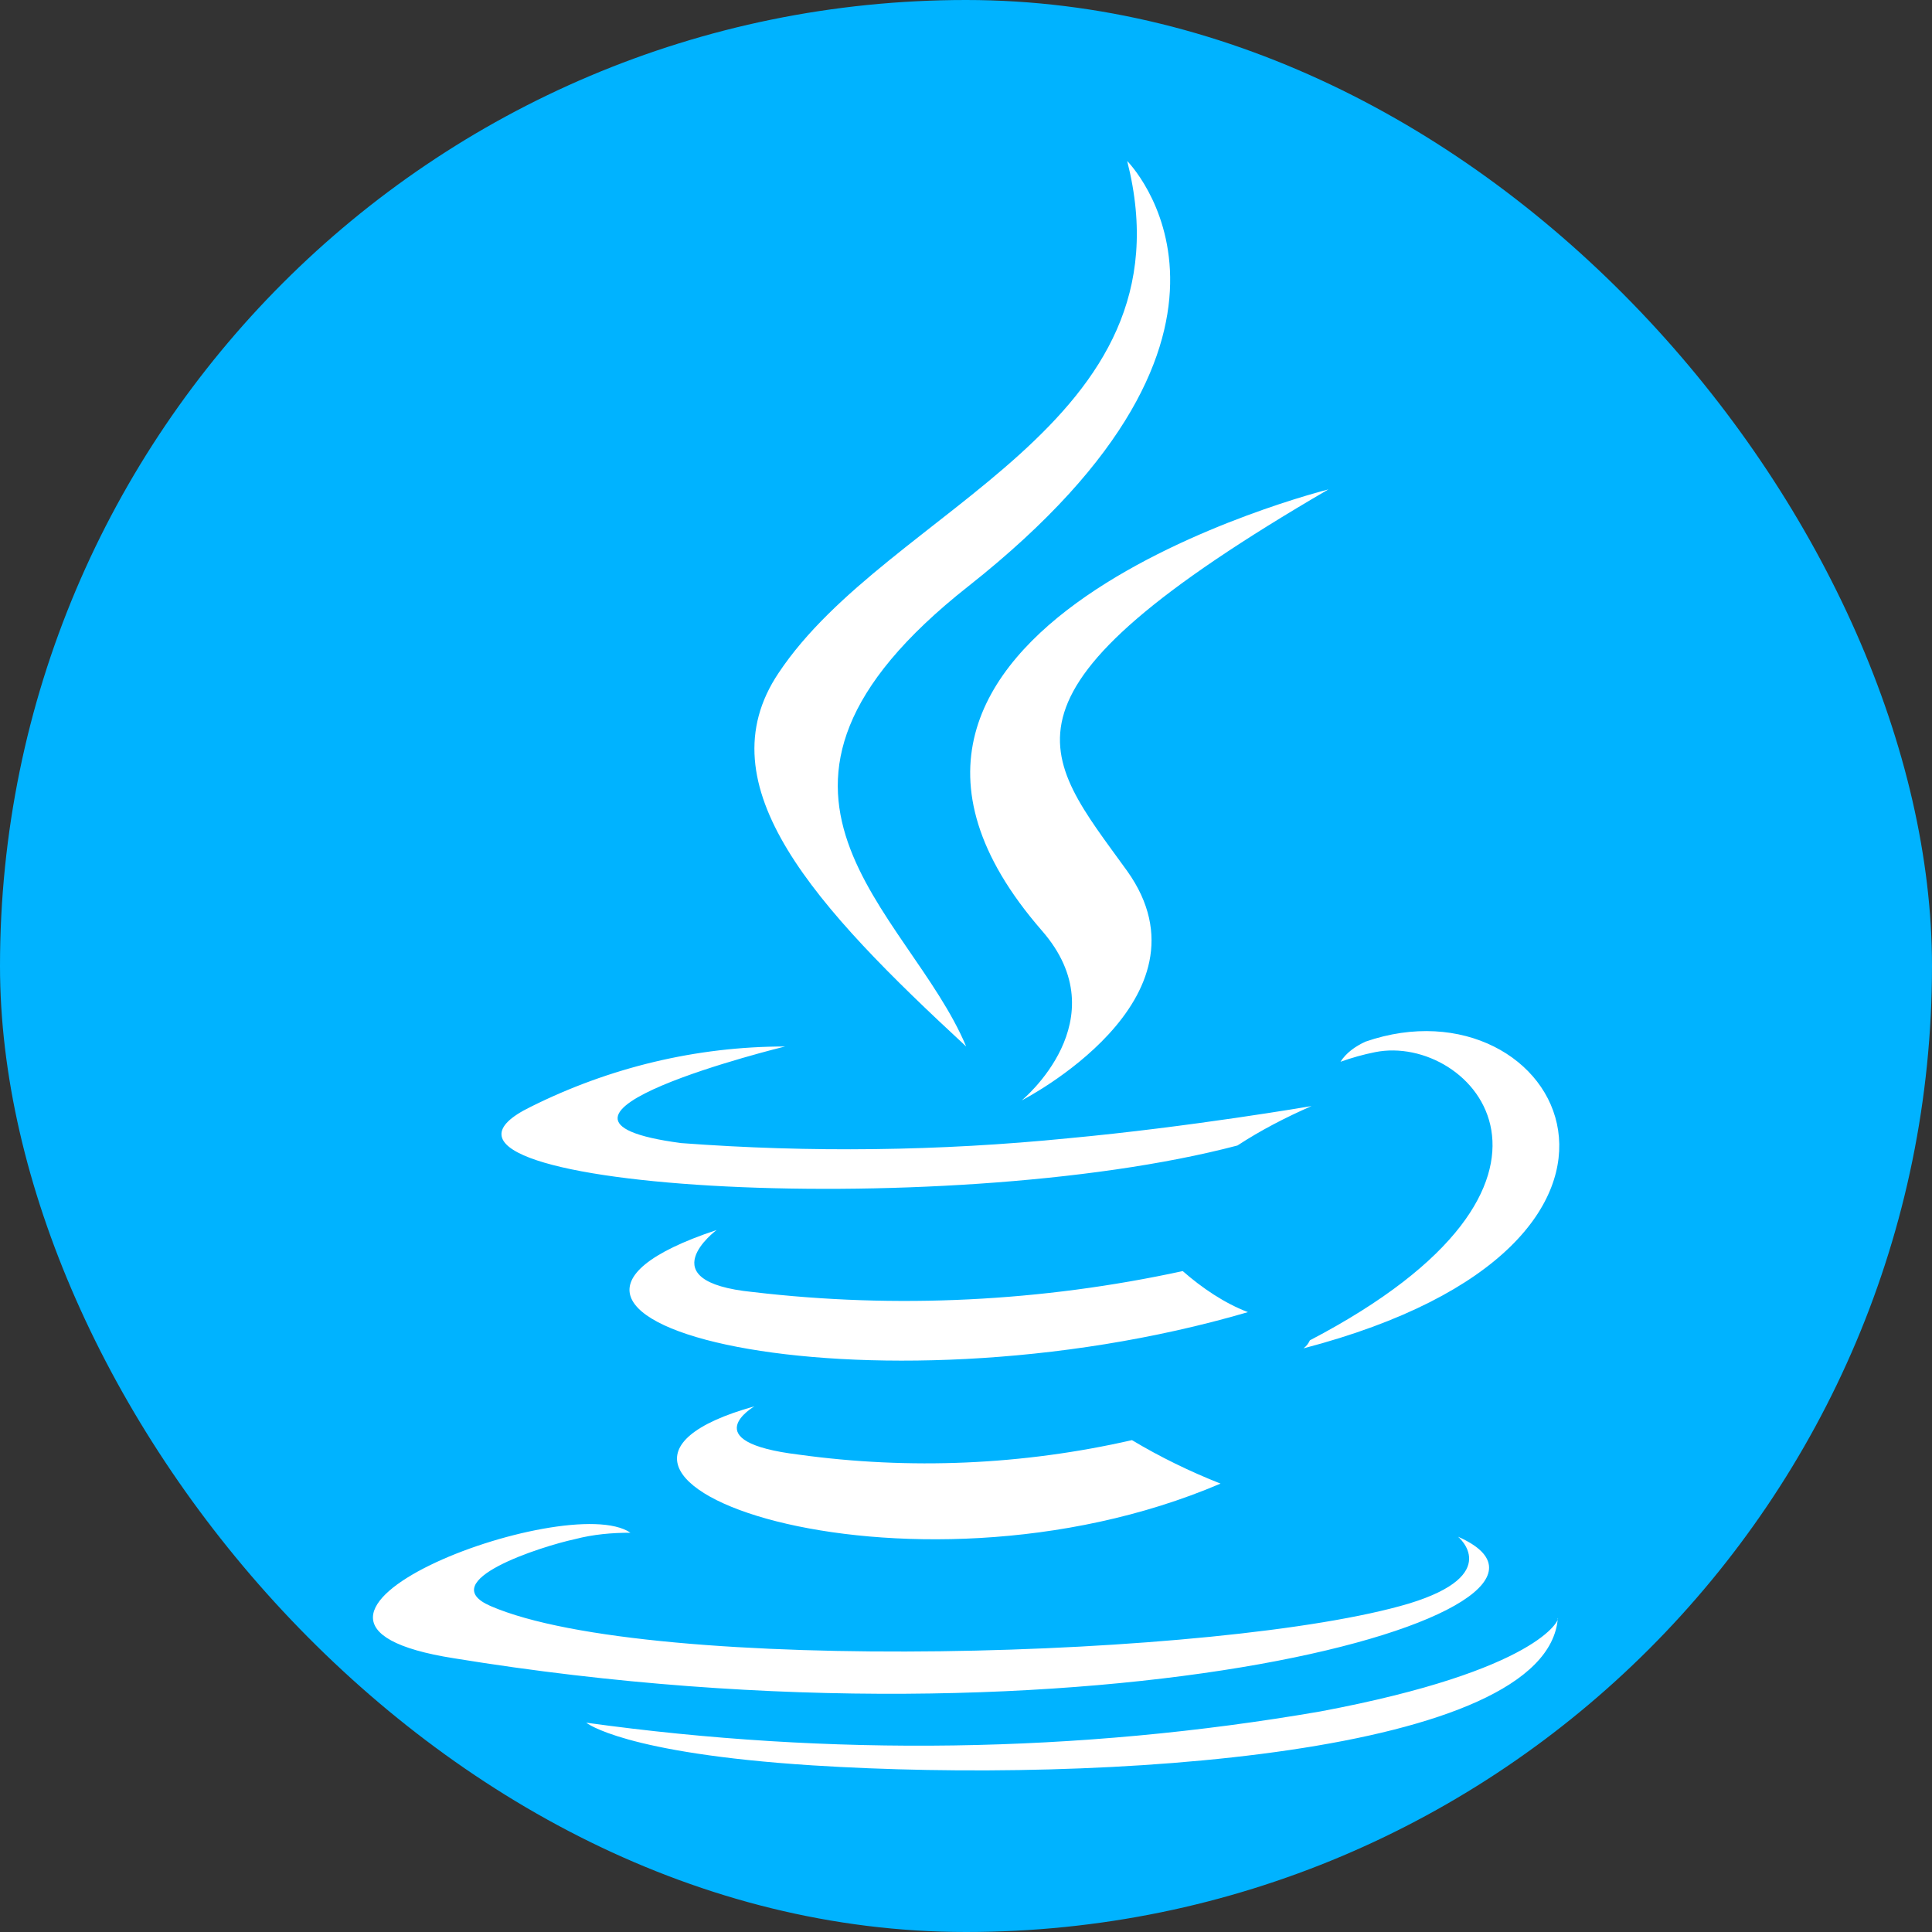
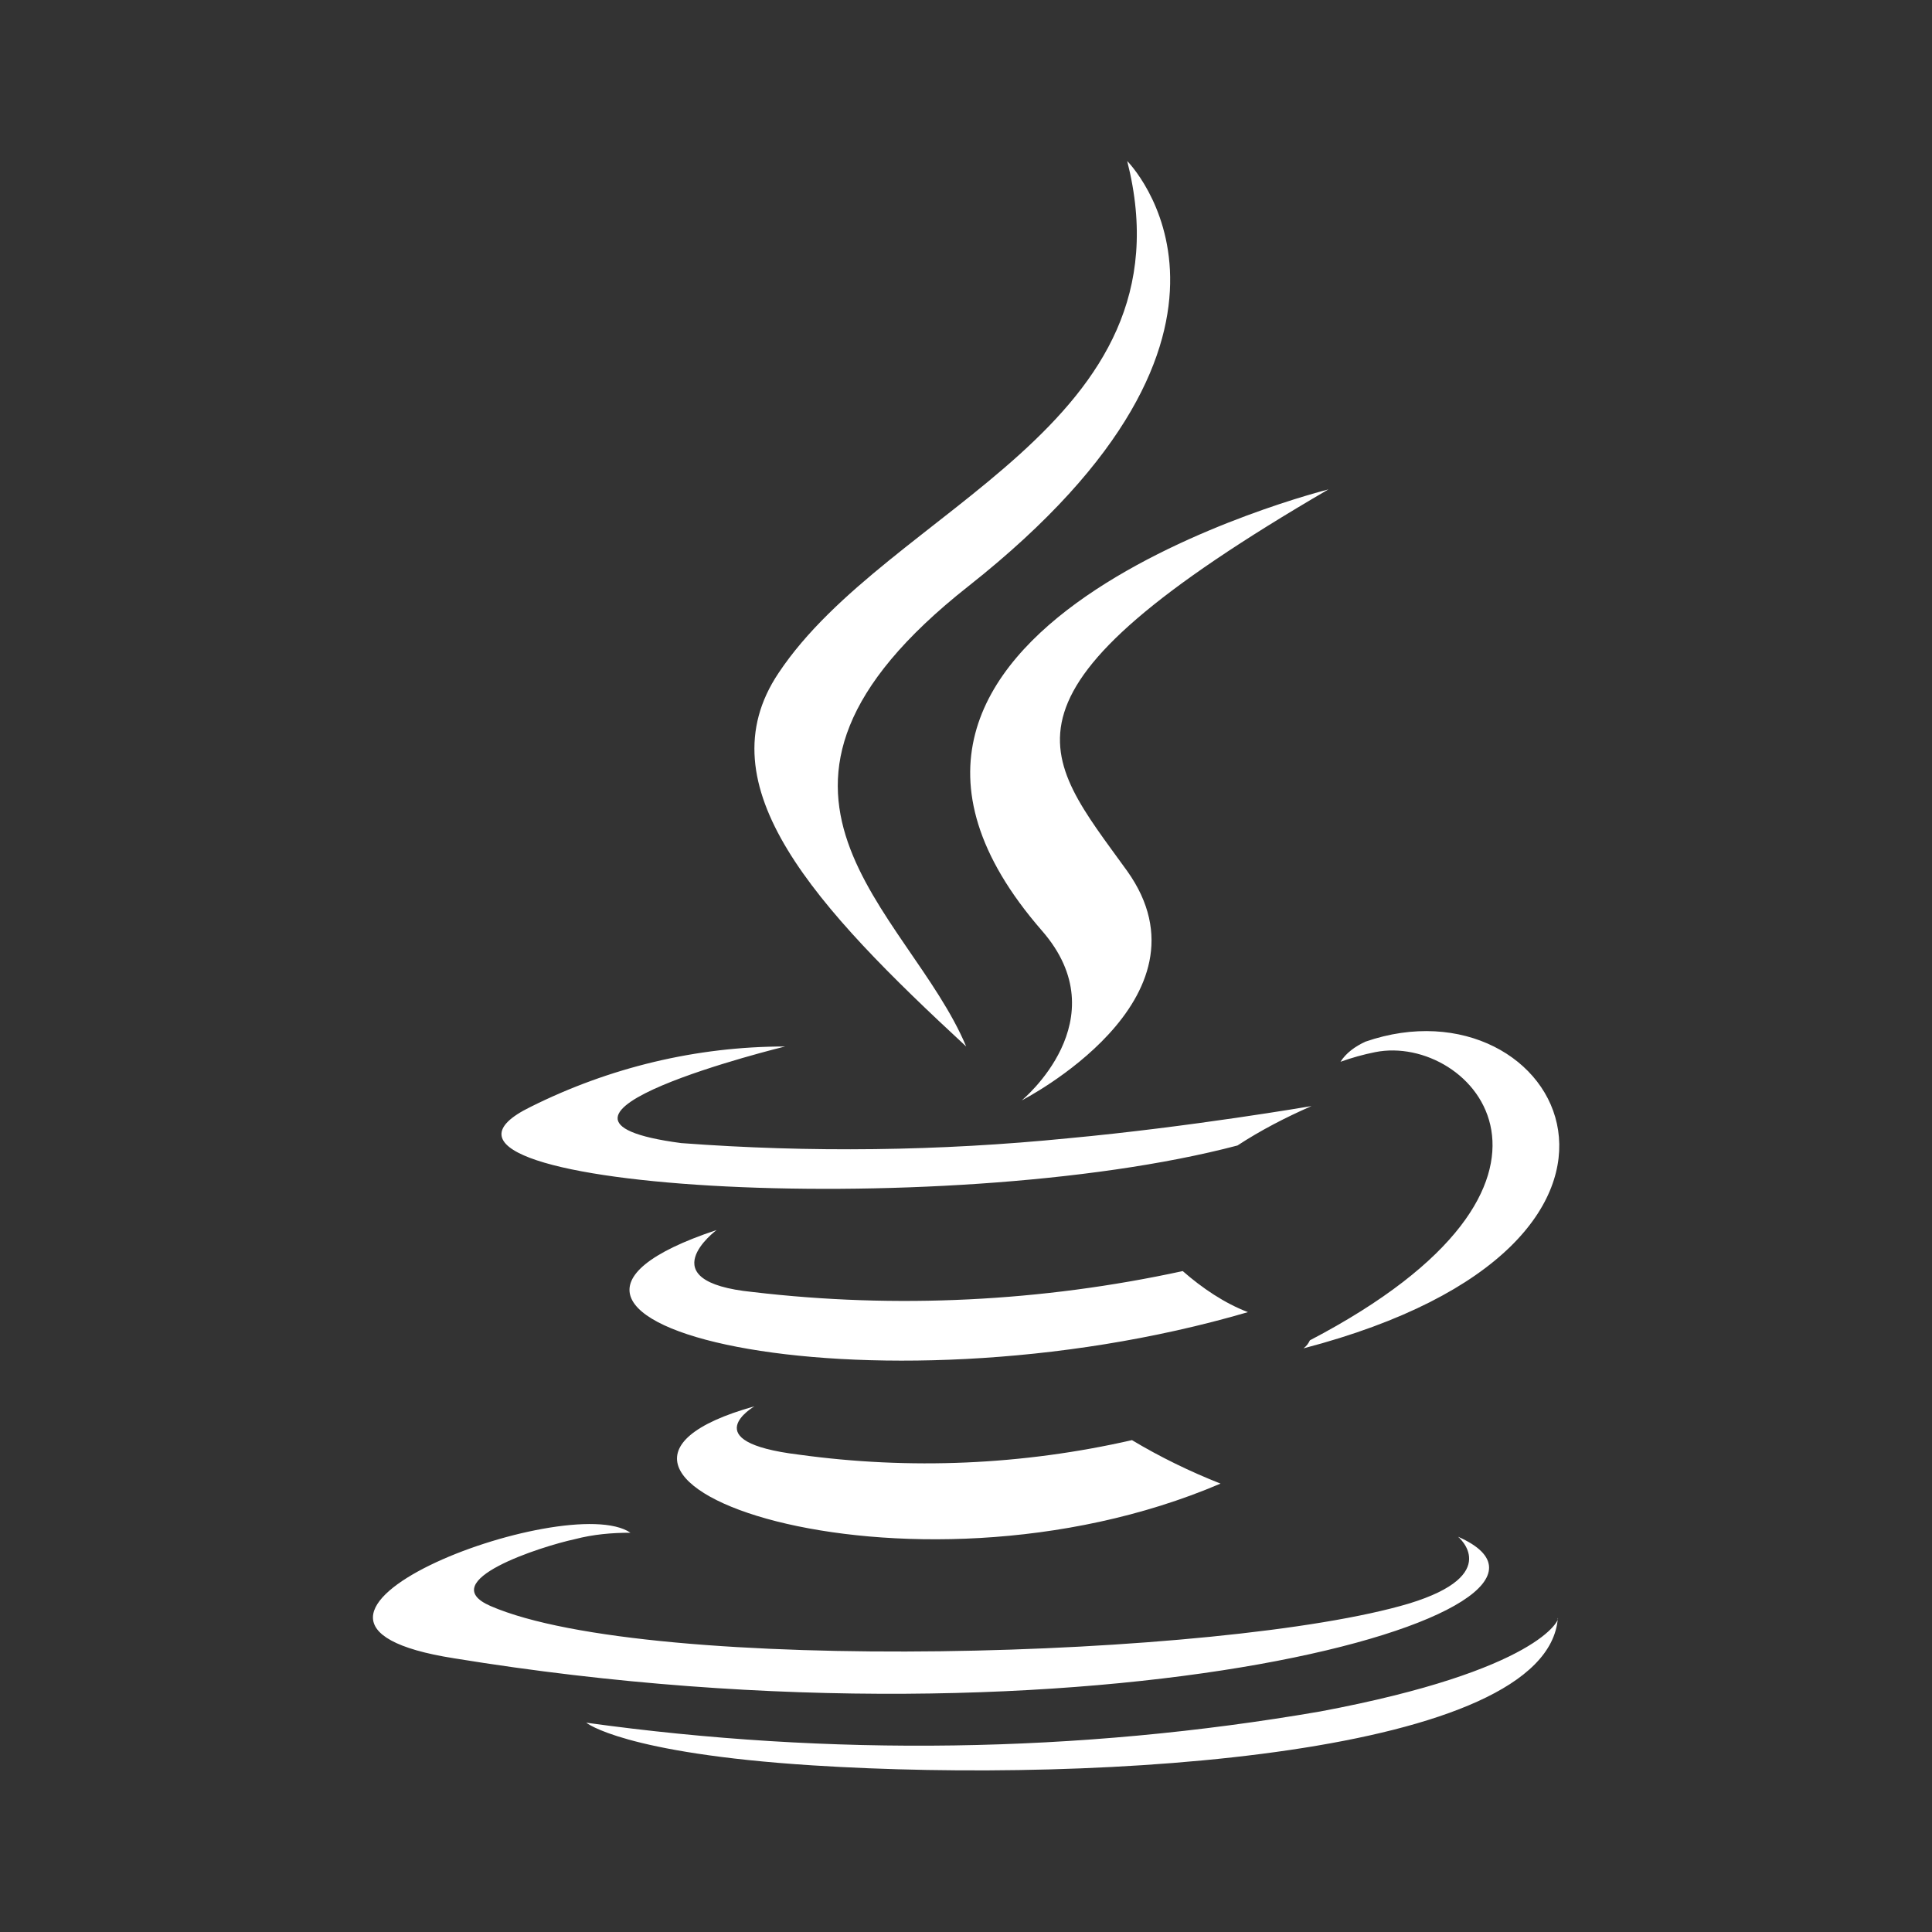
<svg xmlns="http://www.w3.org/2000/svg" width="44" height="44" viewBox="0 0 44 44" fill="none">
  <rect x="0" y="0" width="44" height="44" fill="#333333" stroke="none" />
-   <rect width="44" height="44" rx="22" fill="#00B3FF" />
  <path d="M30.254 11.146C30.254 11.146 17.714 14.281 23.727 21.193C25.506 23.228 23.269 25.061 23.269 25.061C23.269 25.061 27.761 22.77 25.671 19.837C23.727 17.142 22.261 15.803 30.254 11.146ZM22.059 13.347C29.484 7.48 25.671 3.667 25.671 3.667C27.21 9.716 20.244 11.55 17.732 15.326C16.009 17.893 18.576 20.662 22.004 23.833C20.702 20.716 16.101 18.04 22.059 13.347ZM17.182 32.028C11.536 33.605 20.629 36.85 27.797 33.788C27.101 33.513 26.422 33.183 25.78 32.798C23.287 33.367 20.721 33.477 18.191 33.128C15.789 32.835 17.182 32.028 17.182 32.028ZM26.936 28.948C23.727 29.645 20.409 29.81 17.145 29.425C14.744 29.186 16.32 28.013 16.32 28.013C10.087 30.085 19.767 32.413 28.421 29.883C27.889 29.681 27.375 29.333 26.936 28.948ZM33.206 34.998C33.206 34.998 34.251 35.86 32.087 36.52C27.907 37.767 14.799 38.151 11.169 36.575C9.867 36.007 12.324 35.218 13.094 35.053C13.515 34.943 13.937 34.907 14.359 34.907C12.911 33.916 4.954 36.923 10.344 37.767C24.956 40.15 37.001 36.666 33.206 34.998ZM28.182 26.088C28.714 25.74 29.282 25.447 29.869 25.19C29.869 25.19 27.101 25.666 24.332 25.923C21.399 26.216 18.447 26.253 15.514 26.033C11.206 25.465 17.879 23.833 17.879 23.833C15.862 23.833 13.882 24.31 12.085 25.208C8.327 27.041 21.436 27.866 28.182 26.088ZM29.832 30.525C29.796 30.598 29.759 30.653 29.686 30.708C38.87 28.306 35.497 22.201 31.097 23.723C30.859 23.833 30.657 23.98 30.529 24.181C30.785 24.09 31.042 24.017 31.317 23.962C33.517 23.521 36.67 26.95 29.832 30.525ZM30.07 38.977C24.552 39.93 18.905 40.003 13.351 39.233C13.351 39.233 14.194 39.93 18.502 40.205C25.102 40.627 35.24 39.967 35.479 36.85C35.534 36.868 35.057 38.041 30.07 38.977Z" fill="white" />
</svg>